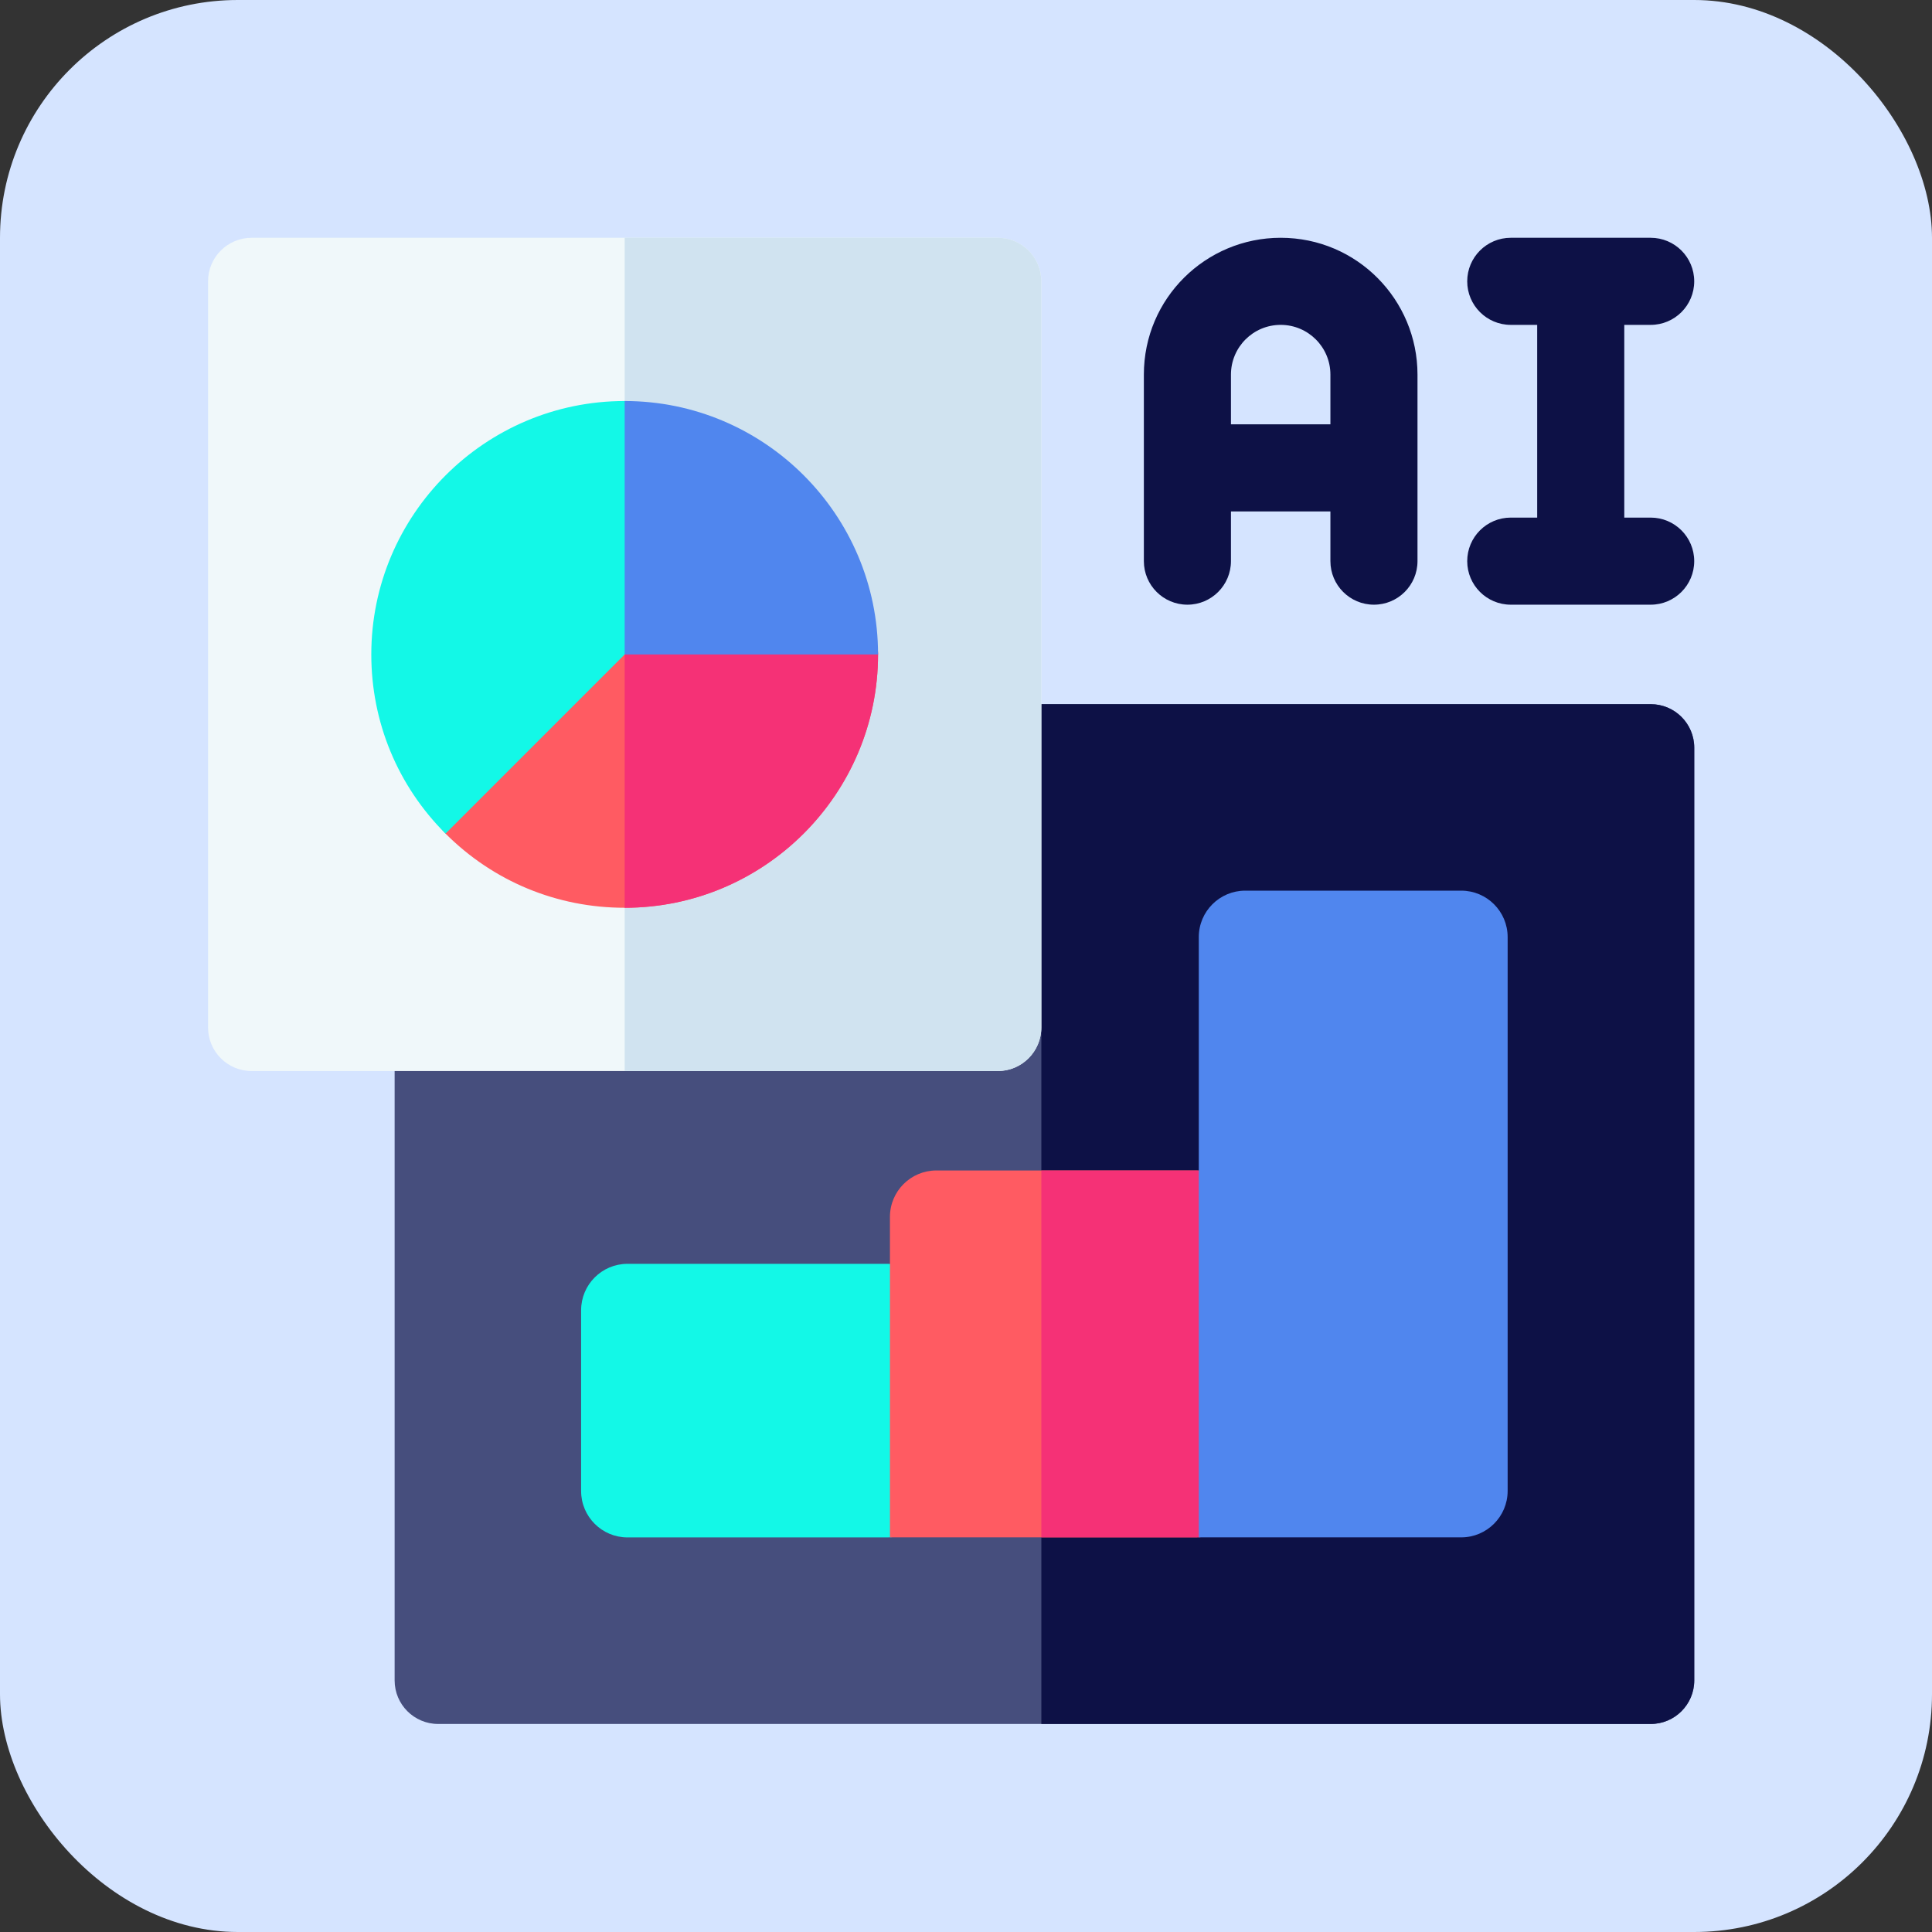
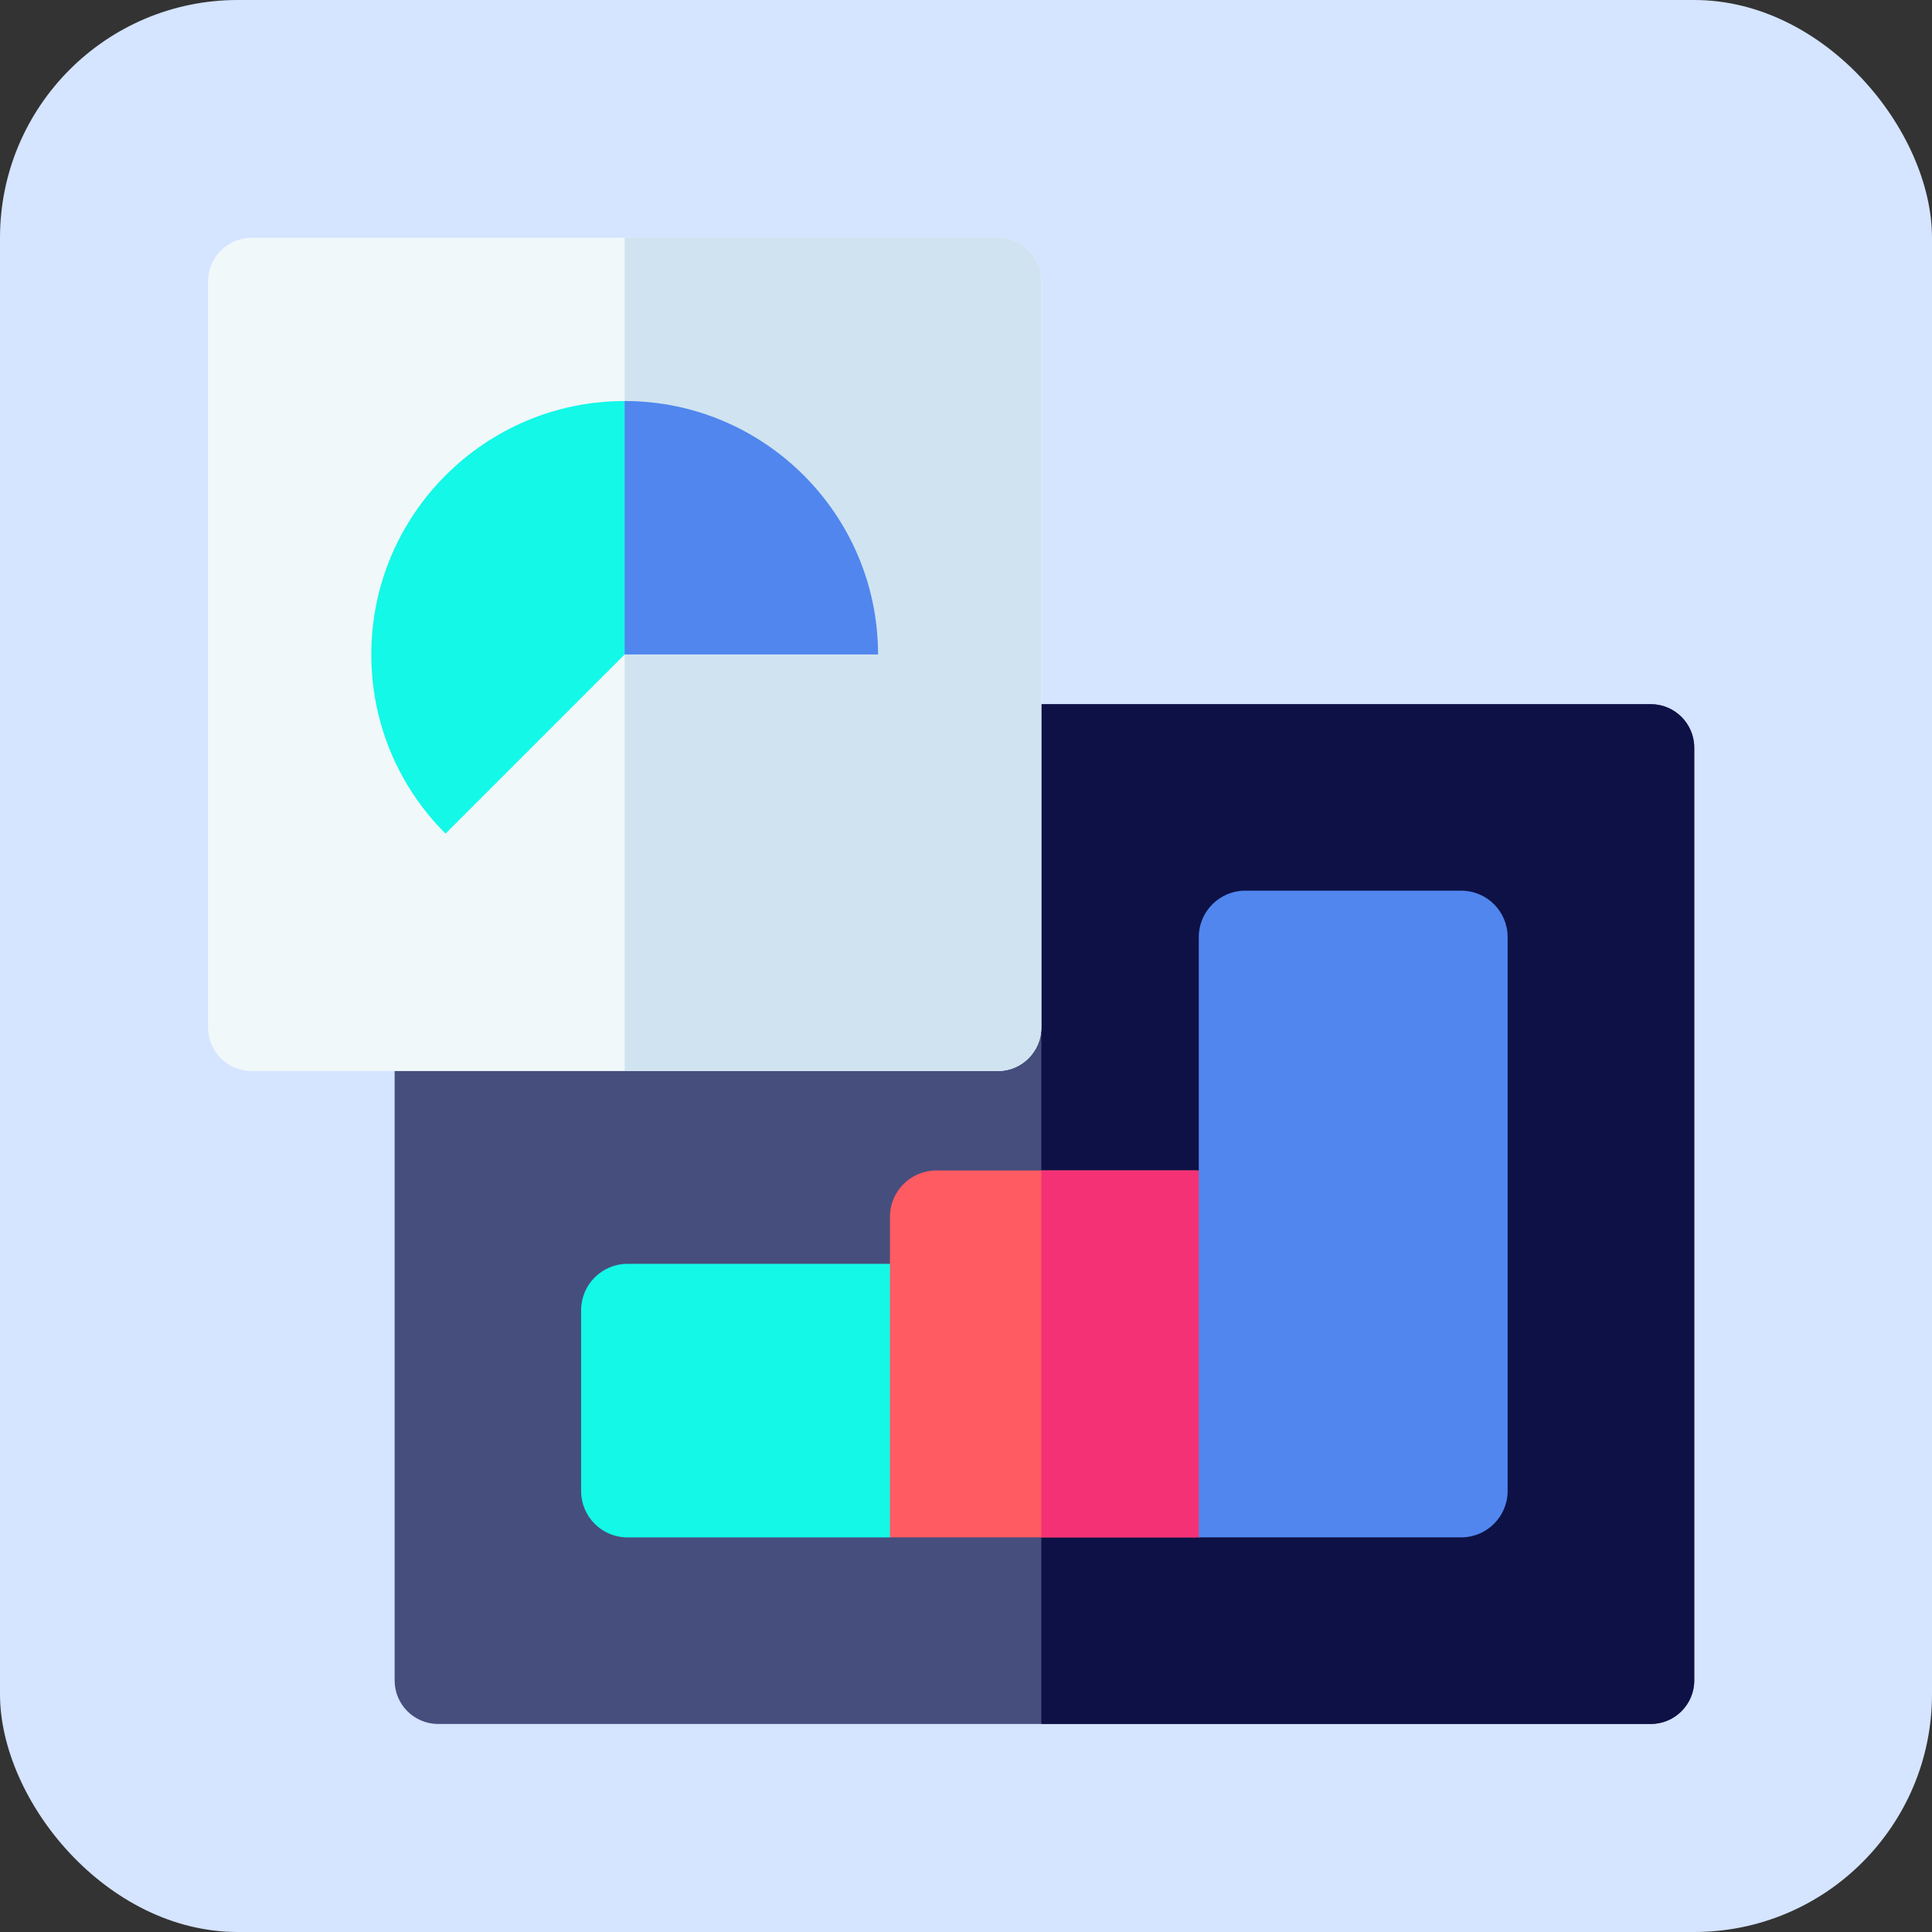
<svg xmlns="http://www.w3.org/2000/svg" width="65" height="65" viewBox="0 0 65 65" fill="none">
  <rect x="0" y="0" width="65" height="65" fill="#333333" stroke="none" />
  <rect width="65" height="65" rx="8" fill="#D5E4FF" />
  <g clip-path="url(#clip0_1538_24000)">
    <path d="M55.536 23.691H14.742C13.933 23.691 13.277 24.347 13.277 25.156V56.536C13.277 57.345 13.933 58.001 14.742 58.001H55.536C56.345 58.001 57.001 57.345 57.001 56.536V25.156C57.001 24.347 56.345 23.691 55.536 23.691Z" fill="#464E7D" />
    <path d="M55.536 23.691H35.035V58.001H55.536C56.345 58.001 57.001 57.345 57.001 56.536V25.156C57.001 24.347 56.345 23.691 55.536 23.691Z" fill="#0D1146" />
    <path d="M33.569 36.034H8.465C7.656 36.034 7 35.378 7 34.569V9.465C7 8.656 7.656 8 8.465 8H33.569C34.378 8 35.034 8.656 35.034 9.465V34.569C35.034 35.378 34.378 36.034 33.569 36.034Z" fill="#F0F8FA" />
    <path d="M35.033 34.569V9.465C35.033 8.656 34.377 8 33.568 8H21.016V36.034H33.568C34.377 36.034 35.033 35.378 35.033 34.569Z" fill="#D0E3F0" />
-     <path d="M21.016 30.541C18.739 30.541 16.598 29.654 14.988 28.044C14.416 27.472 14.416 26.544 14.988 25.973L19.98 20.98C20.255 20.705 20.627 20.551 21.016 20.551H28.076C28.885 20.551 29.541 21.207 29.541 22.016C29.541 26.717 25.717 30.541 21.016 30.541Z" fill="#FF5B62" />
-     <path d="M29.541 22.016C29.541 21.207 28.885 20.551 28.076 20.551H21.016V30.541C25.717 30.541 29.541 26.717 29.541 22.016Z" fill="#F53176" />
    <path d="M22.482 20.553V14.957C22.482 14.148 21.827 13.492 21.018 13.492C16.317 13.492 12.492 17.317 12.492 22.018C12.492 24.295 13.379 26.436 14.989 28.046L22.482 20.553Z" fill="#13F8E7" />
    <path d="M21.016 22.018V13.492C25.717 13.492 29.541 17.317 29.541 22.018H21.016Z" fill="#5086EE" />
    <path d="M21.113 51.725H29.844C30.707 51.725 31.406 51.026 31.406 50.163V44.082C31.406 43.219 30.707 42.52 29.844 42.52H21.113C20.25 42.52 19.551 43.219 19.551 44.082V50.163C19.551 51.026 20.25 51.725 21.113 51.725Z" fill="#13F8E7" />
    <path d="M29.941 51.723H40.234C41.097 51.723 41.797 51.023 41.797 50.16V40.941C41.797 40.078 41.097 39.379 40.234 39.379H31.504C30.641 39.379 29.941 40.078 29.941 40.941V51.723Z" fill="#FF5B62" />
    <path d="M40.237 39.379H35.035V51.723H40.237C41.1 51.723 41.799 51.023 41.799 50.16V40.941C41.799 40.078 41.1 39.379 40.237 39.379Z" fill="#F53176" />
    <path d="M40.332 51.723H49.16C50.023 51.723 50.723 51.023 50.723 50.16V31.527C50.723 30.664 50.023 29.965 49.16 29.965H41.895C41.032 29.965 40.332 30.664 40.332 31.527V51.723Z" fill="#5086EE" />
-     <path d="M43.087 8C40.567 8 38.484 10.036 38.484 12.603V18.879C38.484 19.688 39.14 20.344 39.949 20.344C40.758 20.344 41.414 19.688 41.414 18.879V17.206H44.76V18.879C44.76 19.688 45.416 20.344 46.225 20.344C47.034 20.344 47.69 19.688 47.69 18.879V12.603C47.69 10.088 45.658 8 43.087 8ZM44.76 14.276H41.414V12.603C41.414 11.681 42.16 10.93 43.087 10.93C44.011 10.93 44.76 11.678 44.76 12.603V14.276H44.76ZM55.535 17.414H54.647V10.93H55.535C56.344 10.93 57 10.274 57 9.465C57 8.656 56.344 8 55.535 8H50.828C50.019 8 49.363 8.656 49.363 9.465C49.363 10.274 50.019 10.93 50.828 10.93H51.717V17.414H50.828C50.019 17.414 49.363 18.07 49.363 18.879C49.363 19.688 50.019 20.344 50.828 20.344H55.535C56.344 20.344 57 19.688 57 18.879C57 18.07 56.344 17.414 55.535 17.414Z" fill="#0D1146" />
  </g>
  <defs>
    <clipPath id="clip0_1538_24000">
      <rect width="50" height="50" fill="white" transform="translate(7 8)" />
    </clipPath>
  </defs>
</svg>